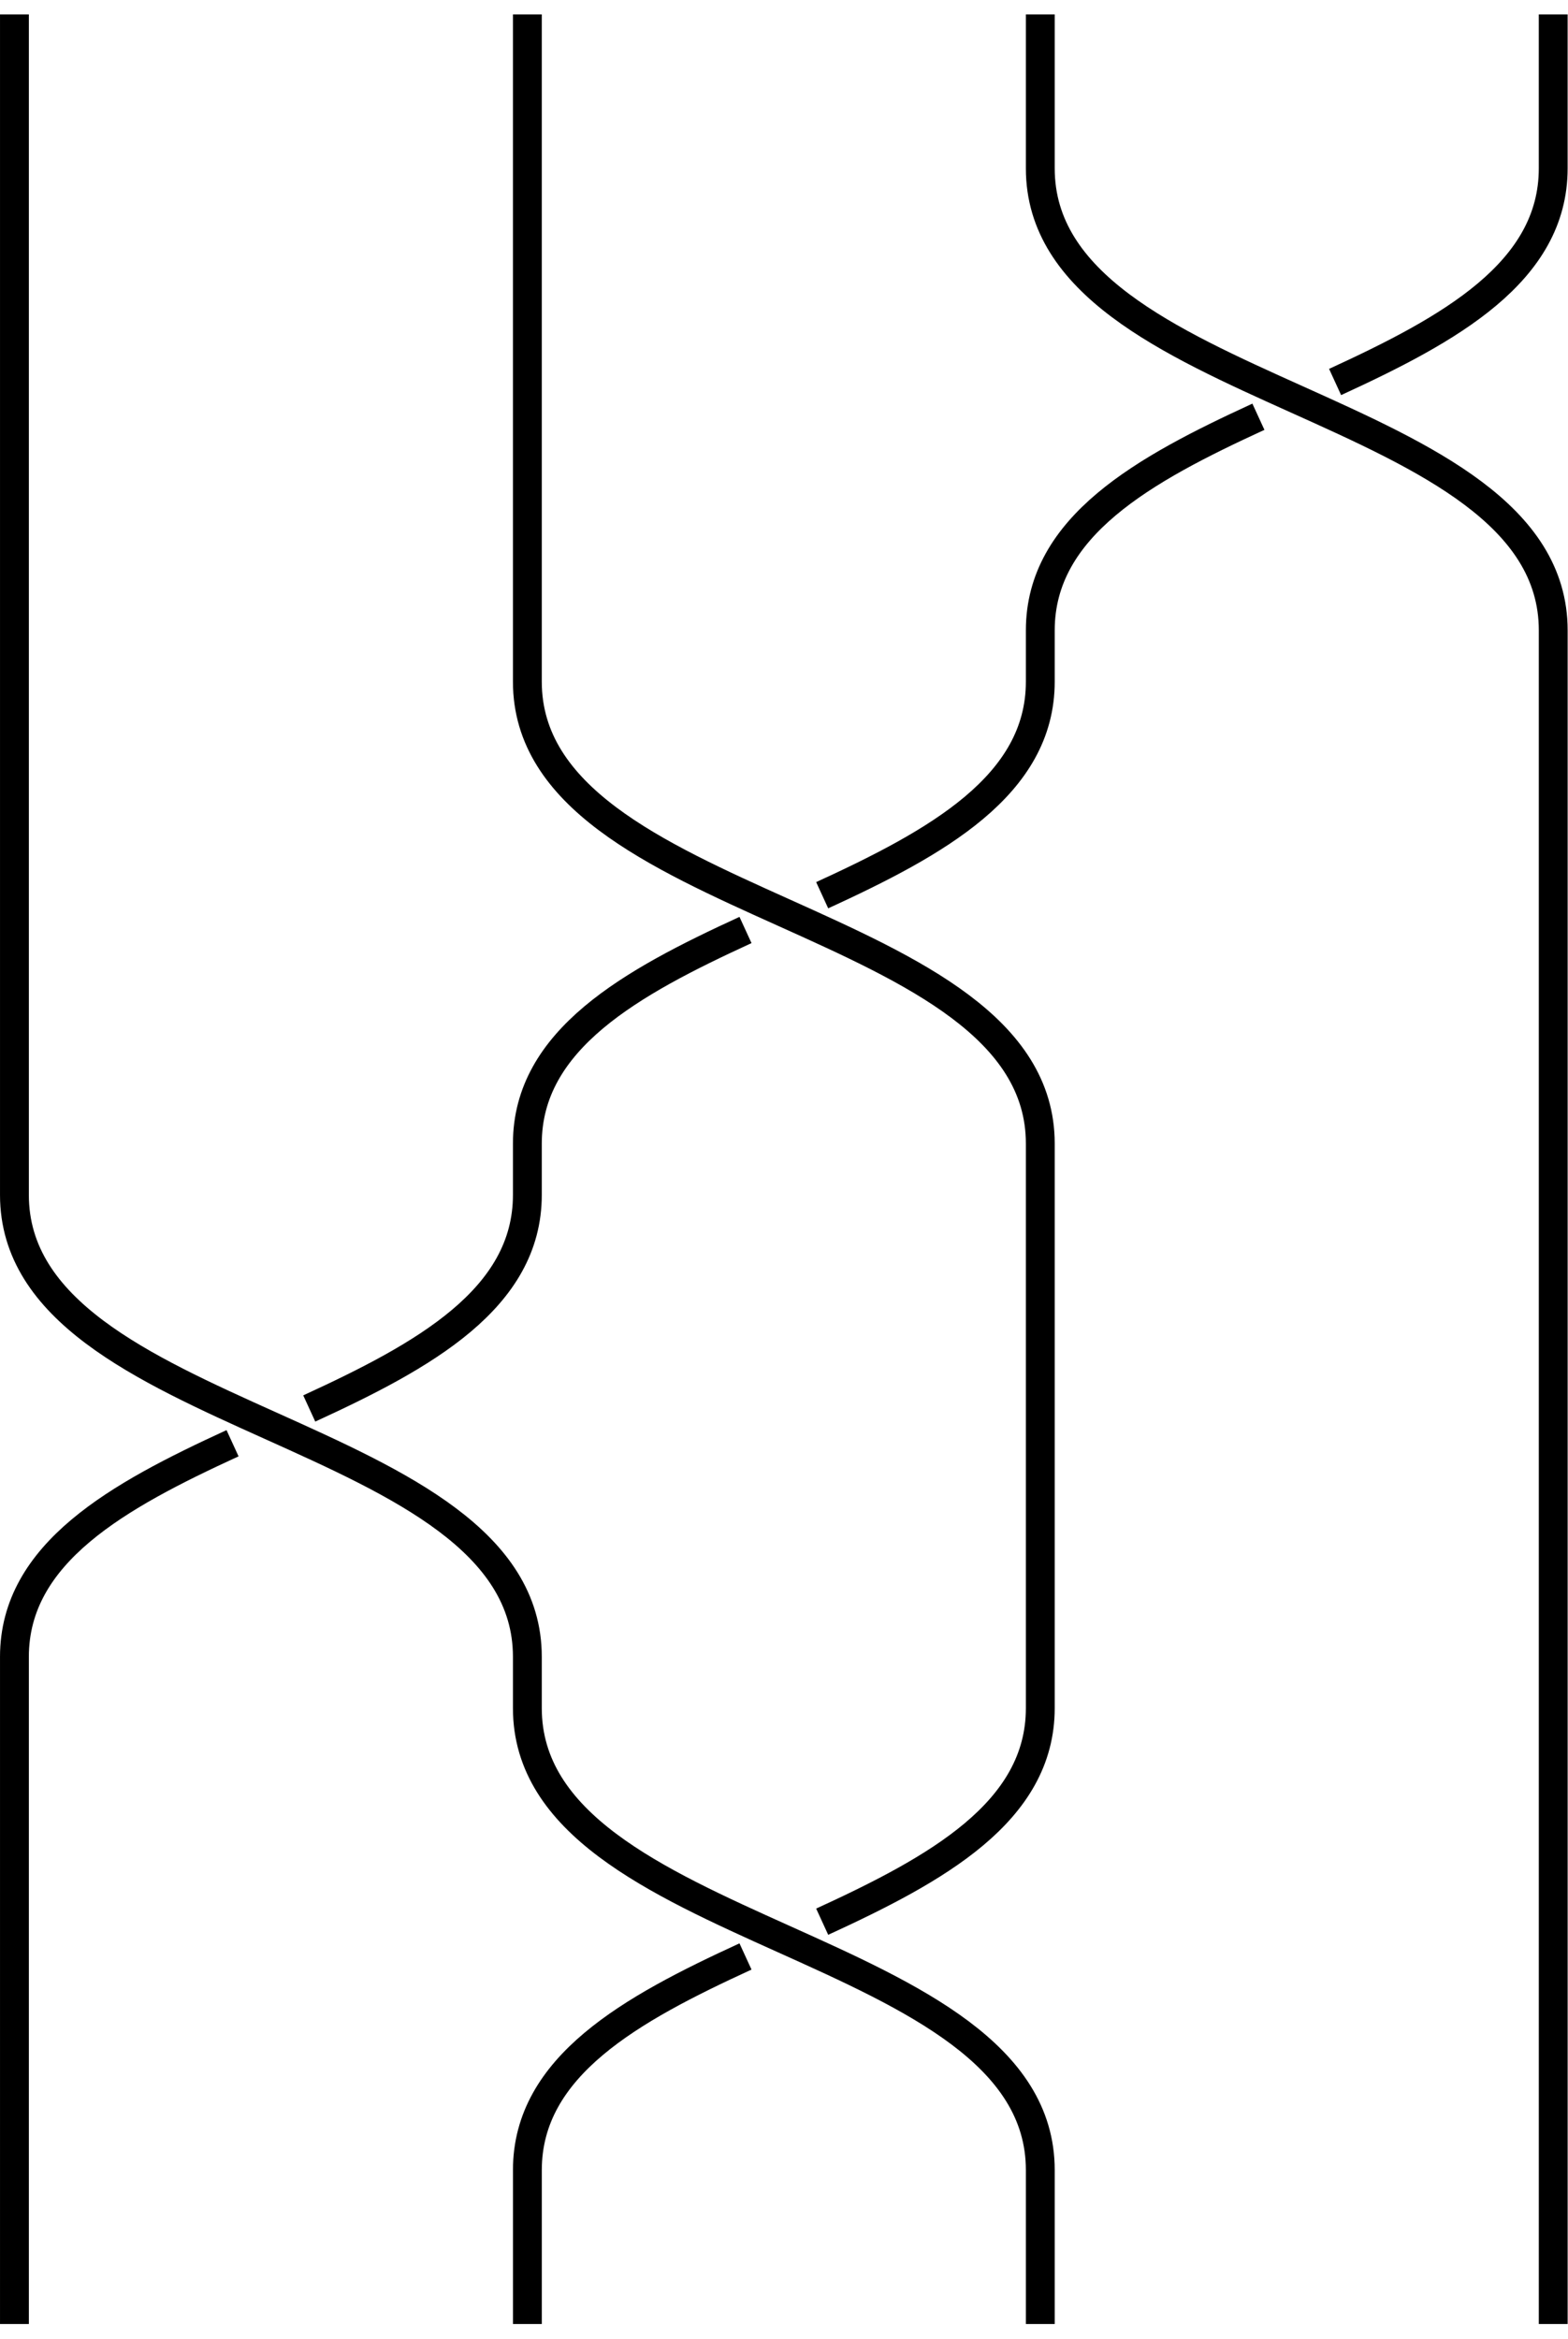
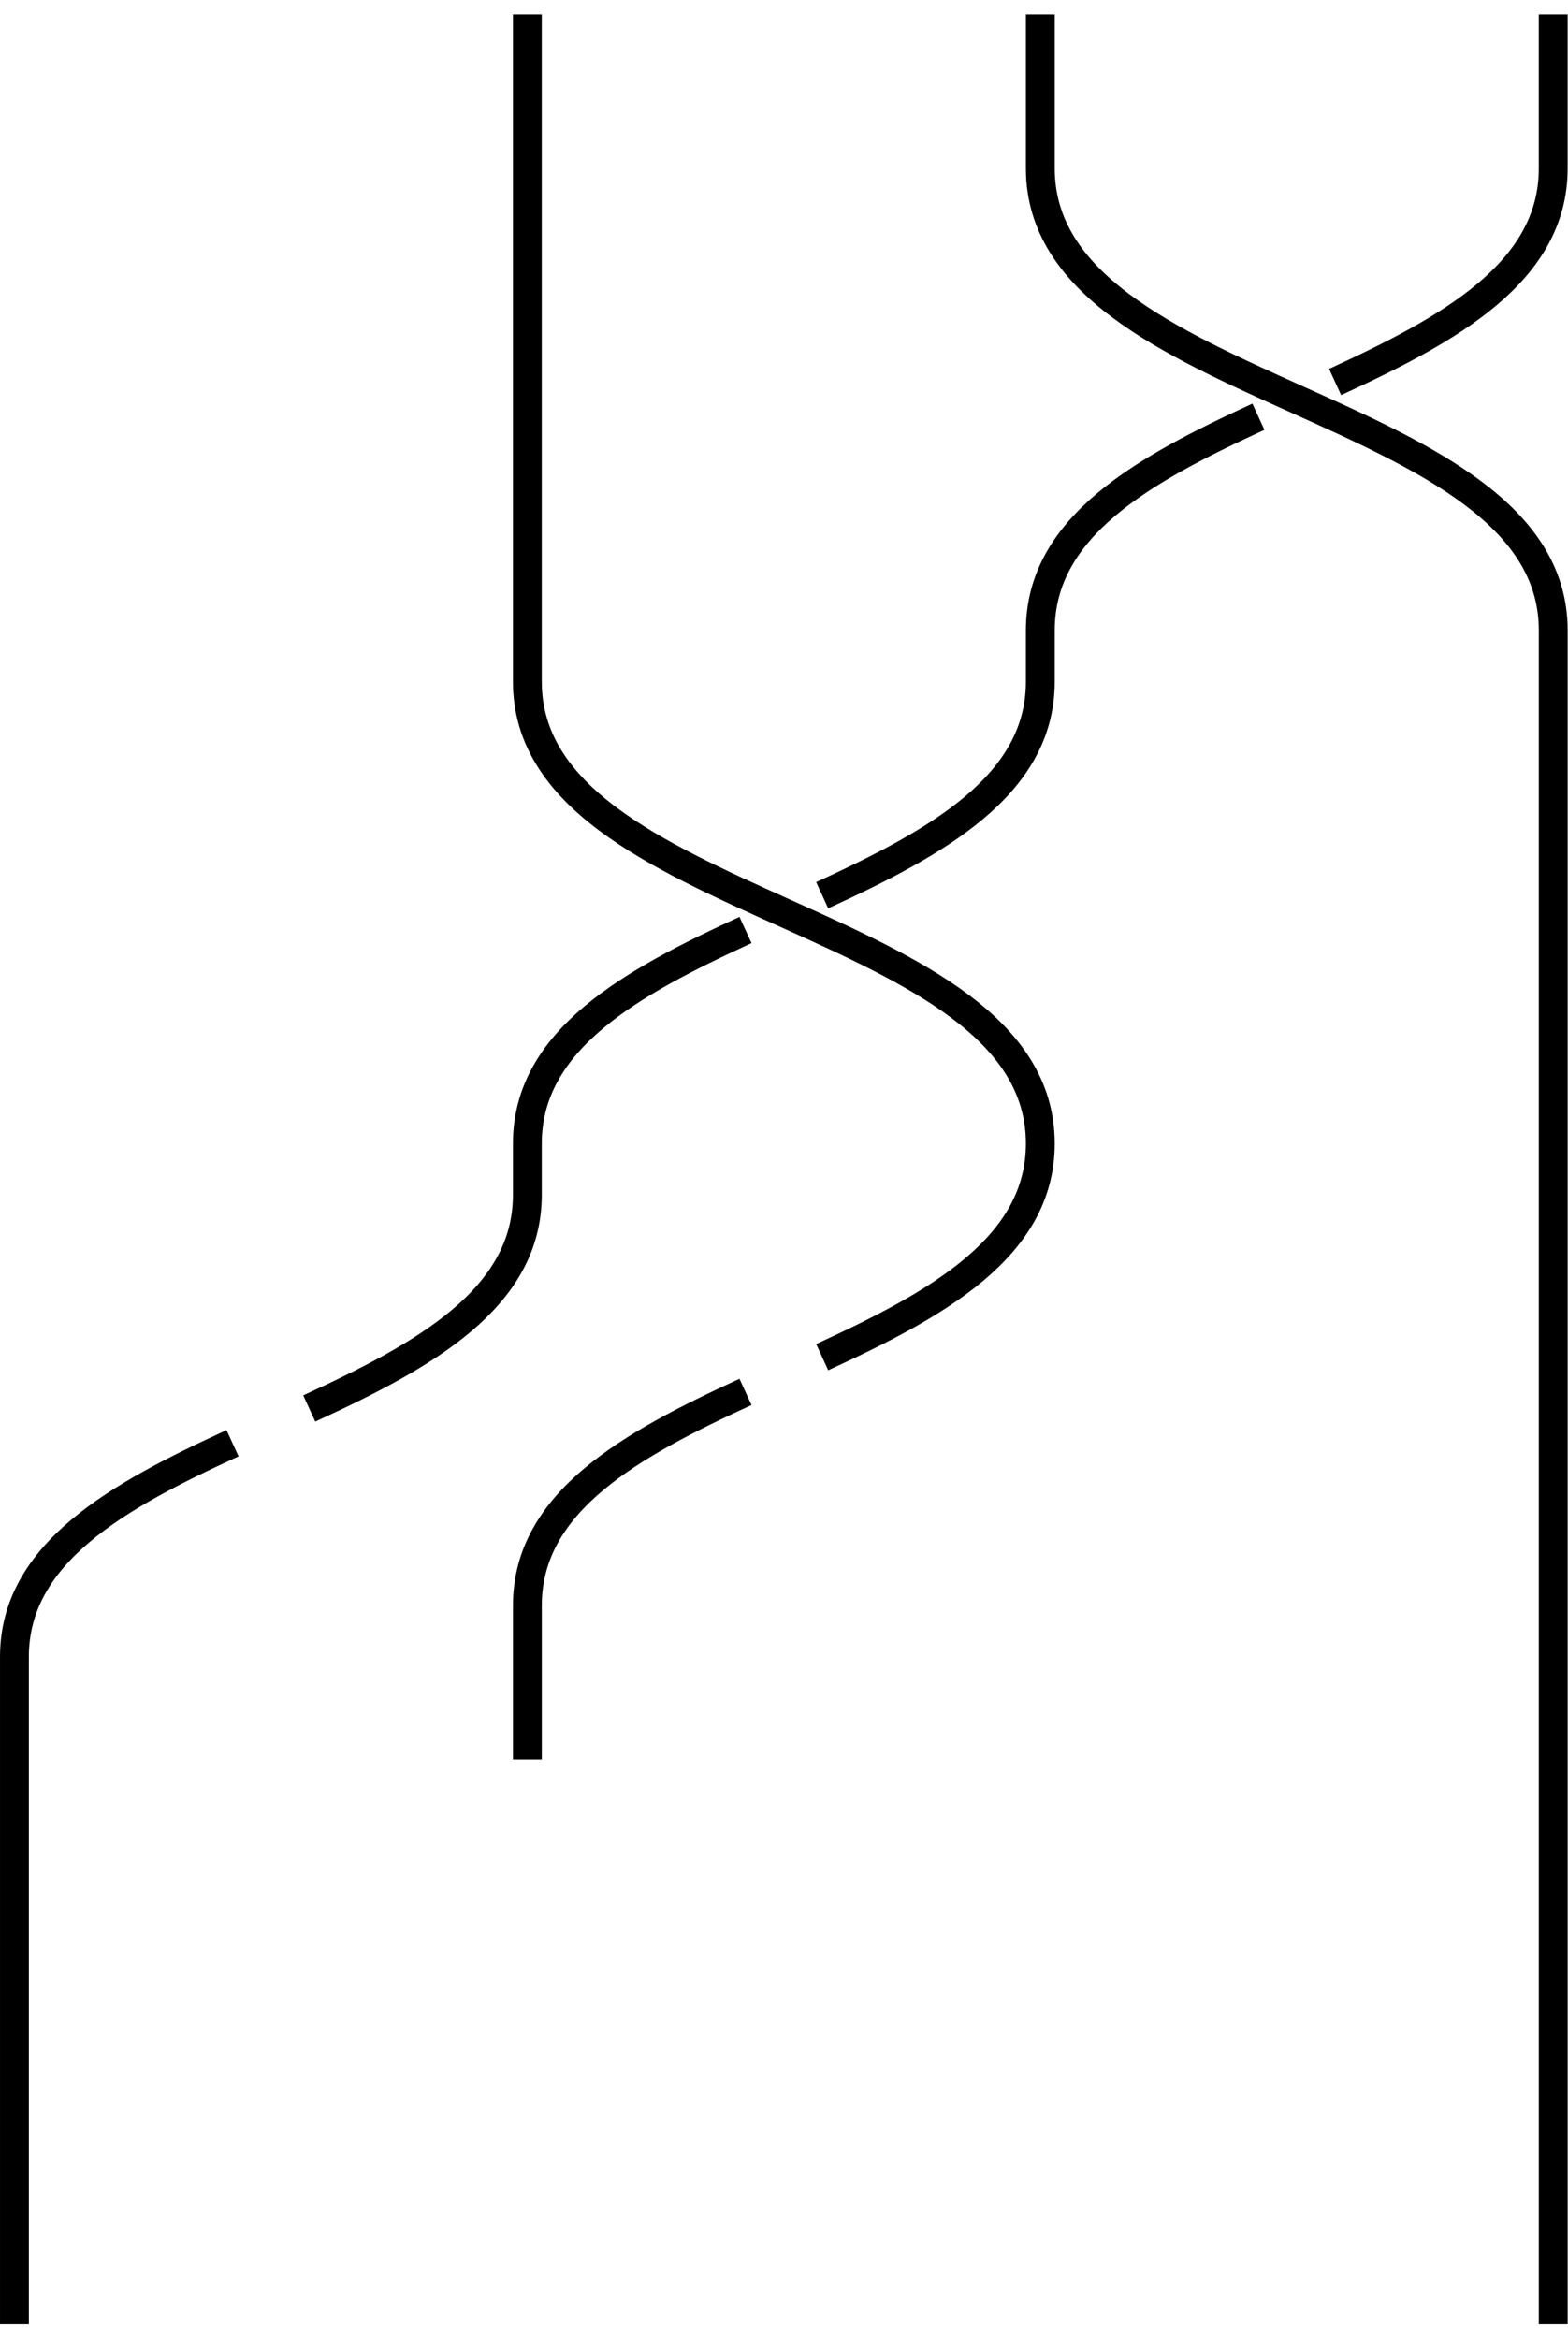
<svg xmlns="http://www.w3.org/2000/svg" xmlns:ns1="http://sodipodi.sourceforge.net/DTD/sodipodi-0.dtd" xmlns:ns2="http://www.inkscape.org/namespaces/inkscape" version="1.1" id="svg1" width="115.511" height="172.204" viewBox="0 0 115.511 172.204" ns1:docname="permutation_braids_2.pdf">
  <defs id="defs1" />
  <ns1:namedview id="namedview1" pagecolor="#ffffff" bordercolor="#000000" borderopacity="0.25" ns2:showpageshadow="2" ns2:pageopacity="0.0" ns2:pagecheckerboard="0" ns2:deskcolor="#d1d1d1">
    <ns2:page x="0" y="0" ns2:label="1" id="page1" width="115.511" height="172.204" margin="0" bleed="0" />
  </ns1:namedview>
  <g id="g1" ns2:groupmode="layer" ns2:label="1">
    <path id="path1" d="m 85.04,0 v -7.087 -1.417 c 0,-5.74 -5.74,-8.897 -12.054,-11.796 M 68.748,-22.22 C 62.434,-25.119 56.694,-28.276 56.694,-34.016 v -2.835 c 0,-5.74 -5.74,-8.897 -12.054,-11.796 m -4.238,-1.92 C 34.087,-53.466 28.347,-56.623 28.347,-62.363 v -2.835 c 0,-5.74 -5.74,-8.897 -12.054,-11.796 M 12.054,-78.914 C 5.74,-81.812 0,-84.97 0,-90.71 v -36.851" style="fill:none;stroke:#000000;stroke-width:1.594;stroke-linecap:butt;stroke-linejoin:miter;stroke-miterlimit:10;stroke-dasharray:none;stroke-opacity:1" transform="matrix(1.333,0,0,-1.333,1.063,1.063)" />
-     <path id="path2" d="m 28.347,0 v -7.087 -29.764 c 0,-12.756 28.347,-12.756 28.347,-25.512 v -31.181 c 0,-5.74 -5.74,-8.897 -12.054,-11.796 m -4.238,-1.92 c -6.314,-2.899 -12.054,-6.056 -12.054,-11.796 v -8.504" style="fill:none;stroke:#000000;stroke-width:1.594;stroke-linecap:butt;stroke-linejoin:miter;stroke-miterlimit:10;stroke-dasharray:none;stroke-opacity:1" transform="matrix(1.333,0,0,-1.333,1.063,1.063)" />
-     <path id="path3" d="M 0,0 V -7.087 -65.198 C 0,-77.954 28.347,-77.954 28.347,-90.71 v -2.835 c 0,-12.756 28.347,-12.756 28.347,-25.512 v -8.504" style="fill:none;stroke:#000000;stroke-width:1.594;stroke-linecap:butt;stroke-linejoin:miter;stroke-miterlimit:10;stroke-dasharray:none;stroke-opacity:1" transform="matrix(1.333,0,0,-1.333,1.063,1.063)" />
+     <path id="path2" d="m 28.347,0 v -7.087 -29.764 c 0,-12.756 28.347,-12.756 28.347,-25.512 c 0,-5.74 -5.74,-8.897 -12.054,-11.796 m -4.238,-1.92 c -6.314,-2.899 -12.054,-6.056 -12.054,-11.796 v -8.504" style="fill:none;stroke:#000000;stroke-width:1.594;stroke-linecap:butt;stroke-linejoin:miter;stroke-miterlimit:10;stroke-dasharray:none;stroke-opacity:1" transform="matrix(1.333,0,0,-1.333,1.063,1.063)" />
    <path id="path4" d="m 56.694,0 v -7.087 -1.417 c 0,-12.756 28.347,-12.756 28.347,-25.512 v -93.544" style="fill:none;stroke:#000000;stroke-width:1.594;stroke-linecap:butt;stroke-linejoin:miter;stroke-miterlimit:10;stroke-dasharray:none;stroke-opacity:1" transform="matrix(1.333,0,0,-1.333,1.063,1.063)" />
  </g>
</svg>